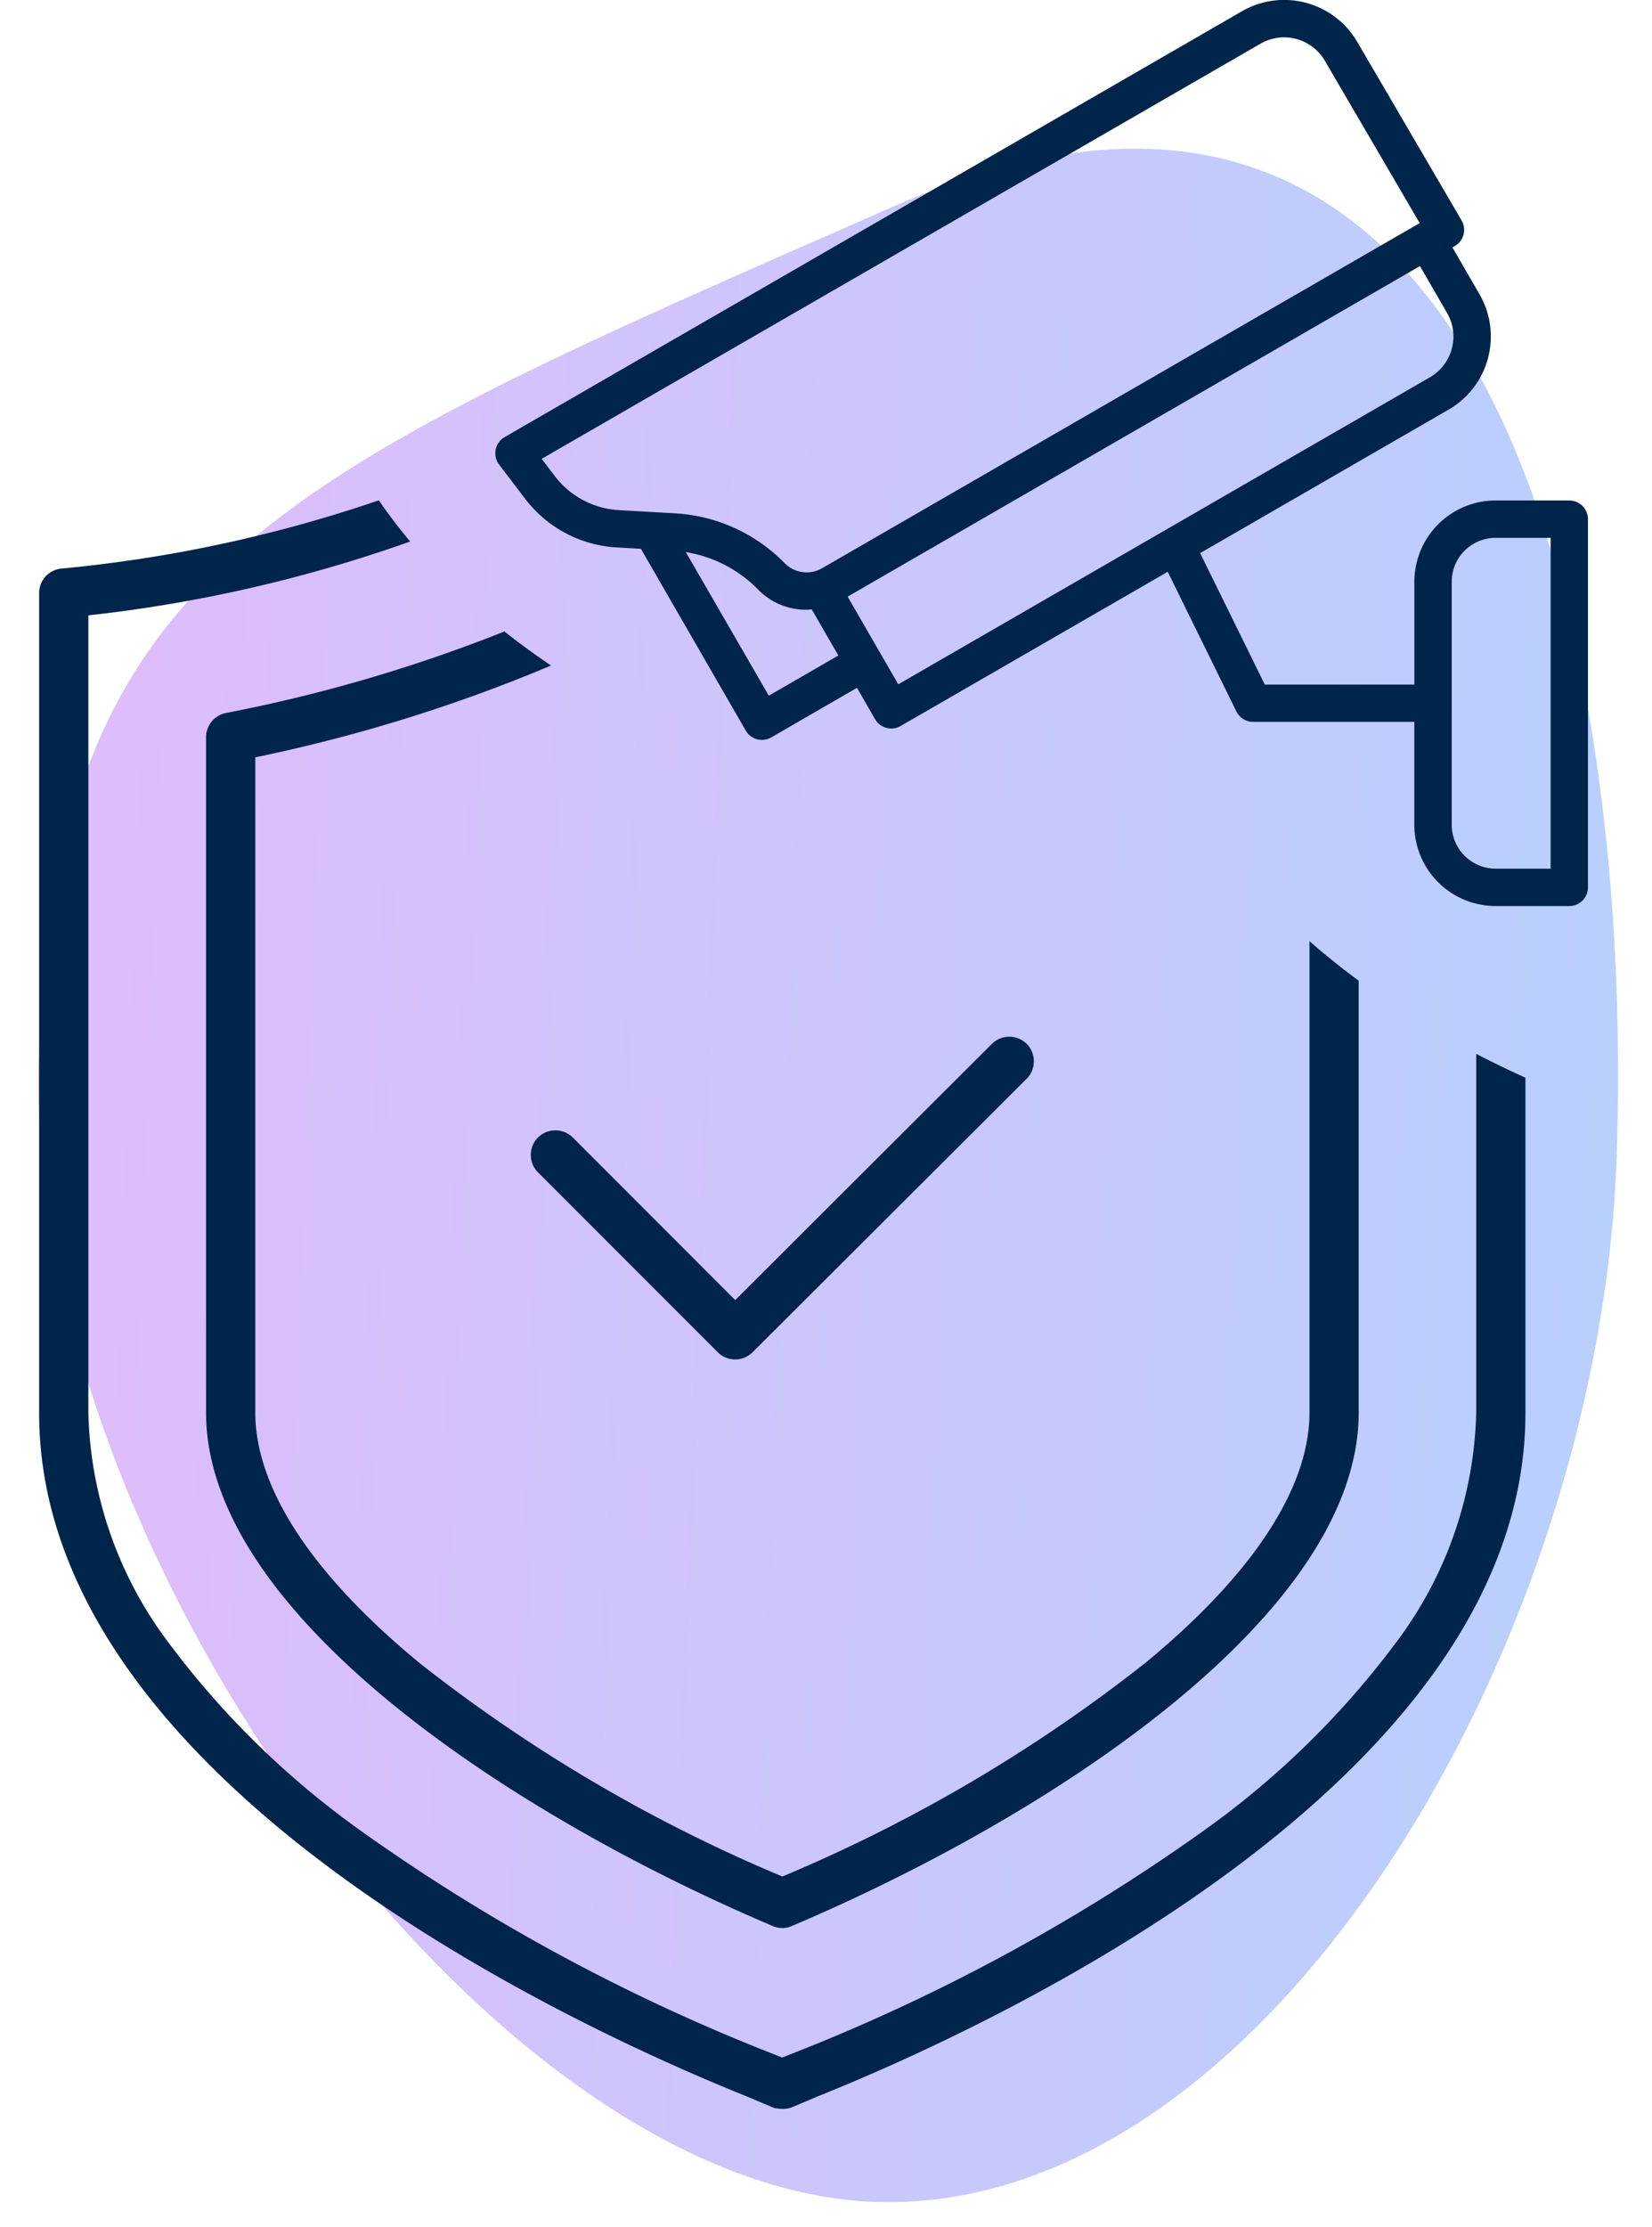
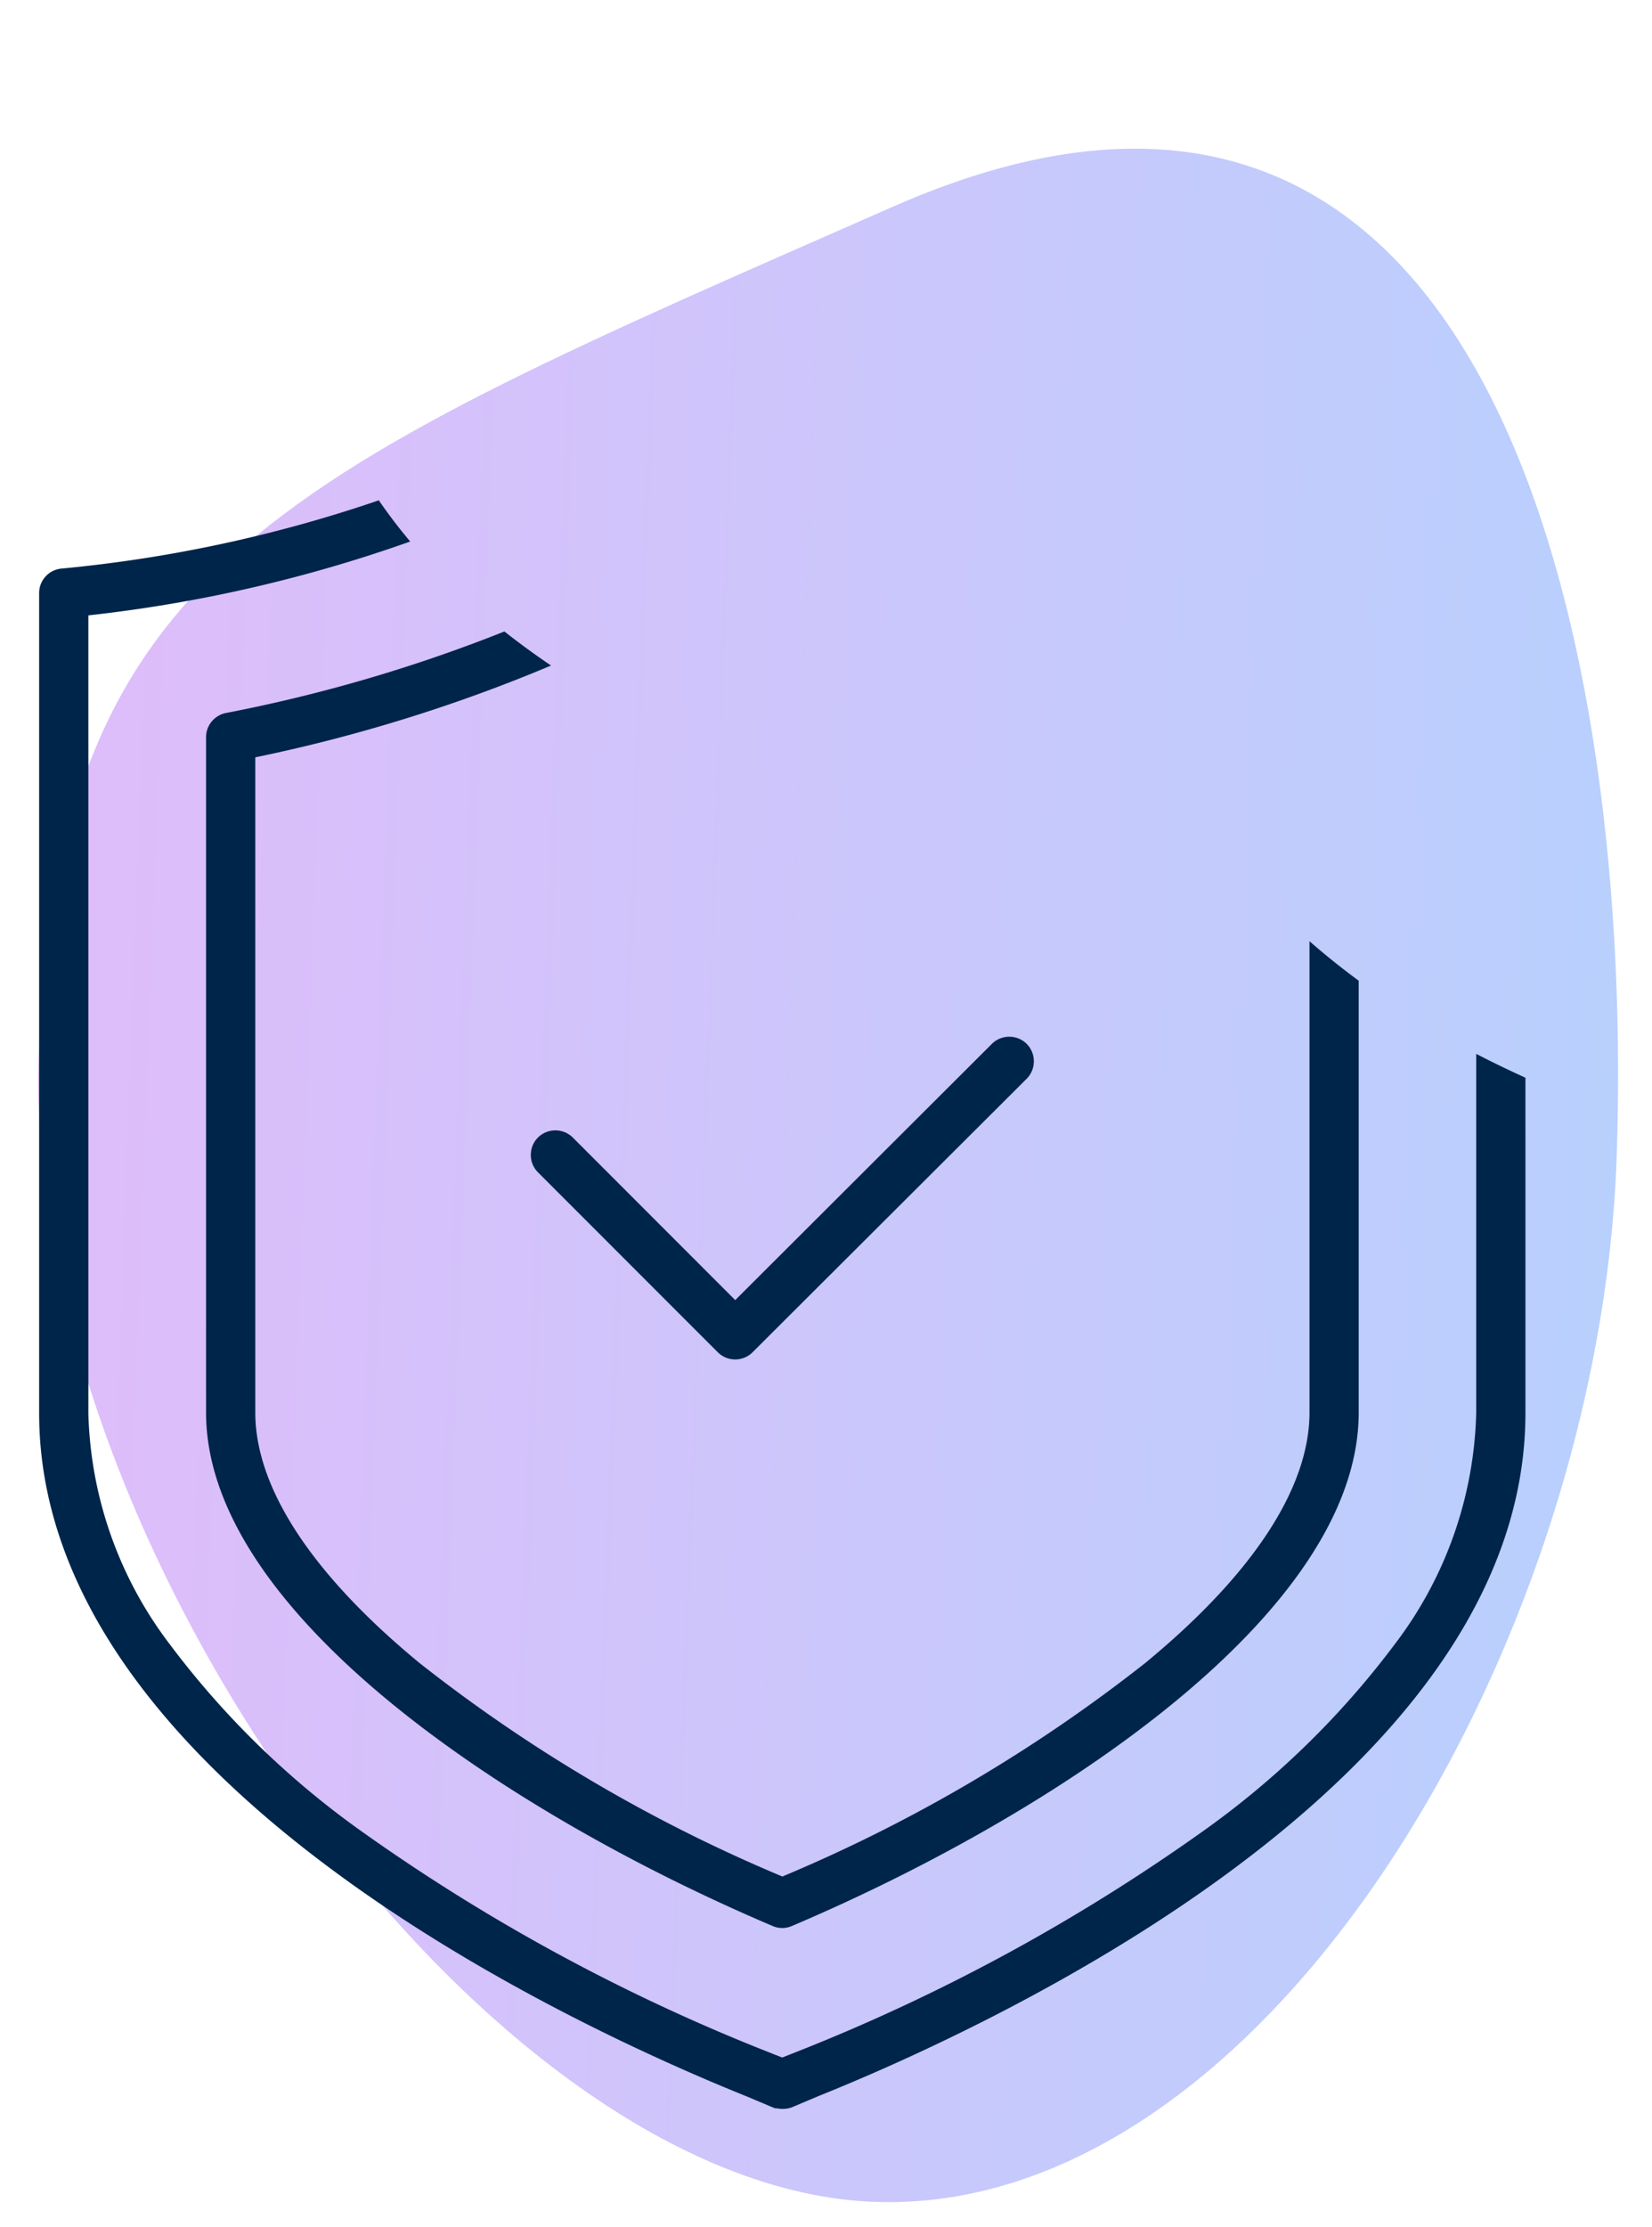
<svg xmlns="http://www.w3.org/2000/svg" width="69.363" height="93.465" viewBox="0 0 69.363 93.465">
  <defs>
    <linearGradient id="linear-gradient" x1="0.5" x2="0.5" y2="1" gradientUnits="objectBoundingBox">
      <stop offset="0" stop-color="#dfbcfa" />
      <stop offset="1" stop-color="#b8d0fd" />
    </linearGradient>
    <clipPath id="clip-path">
-       <rect id="Rectangle_1116" data-name="Rectangle 1116" width="45.879" height="38.029" fill="#00254a" />
-     </clipPath>
+       </clipPath>
  </defs>
  <path id="Path_1138" data-name="Path 1138" d="M12.447,81.629c20.711,0,51.031-6.513,38.874-31.747S35.164,15.246,14.454,15.246s-46.9,20.49-46.9,36.782S-8.264,81.629,12.447,81.629Z" transform="matrix(0.035, -0.999, 0.999, 0.035, -14.105, 58.186)" fill="url(#linear-gradient)" />
  <g id="Group_1152" data-name="Group 1152" transform="translate(-4083.974 -697.941)">
    <rect id="Rectangle_1094" data-name="Rectangle 1094" width="61.332" height="75.978" transform="translate(4085.967 710.404)" fill="#fff" opacity="0" />
    <path id="Subtraction_2" data-name="Subtraction 2" d="M2981.976-539.543a1.035,1.035,0,0,1-.221-.023l-.005,0-.007,0h-.006l-.006,0-.006,0h-.005l-.007,0-.006,0h-.006l-.006,0-.007,0a1.011,1.011,0,0,1-.115-.041l-1.113-.469c-6.964-2.8-29.687-13.128-29.687-28.672v-34.417a1.031,1.031,0,0,1,.937-1.029,57.919,57.919,0,0,0,13.325-2.865c.4.582.842,1.163,1.318,1.729a59.949,59.949,0,0,1-13.513,3.1v33.483a16.689,16.689,0,0,0,3.451,9.746,36.391,36.391,0,0,0,8.1,7.865,80.179,80.179,0,0,0,16.681,9.081l.9.357.9-.356.069-.027a80.051,80.051,0,0,0,16.674-9.1,36.312,36.312,0,0,0,8.066-7.85,16.678,16.678,0,0,0,3.431-9.719v-15.075c.663.343,1.358.68,2.067,1v14.074c0,15.546-22.723,25.876-29.687,28.672l-1.115.47-.063.024-.007,0-.006,0A1.044,1.044,0,0,1,2981.976-539.543Zm0-7.592a1.02,1.02,0,0,1-.4-.082c-10.976-4.661-23.794-13.1-23.794-21.551v-28.351a1.036,1.036,0,0,1,.838-1.014,64.927,64.927,0,0,0,11.689-3.421c.625.493,1.283.974,1.958,1.43a66.828,66.828,0,0,1-12.418,3.852v27.5c0,3.168,2.389,6.807,6.909,10.525a65.465,65.465,0,0,0,15.222,8.951,65.487,65.487,0,0,0,15.222-8.951c4.521-3.718,6.91-7.357,6.91-10.525v-19.782c.644.565,1.339,1.123,2.066,1.658v18.124c0,8.449-12.818,16.889-23.794,21.551A1.019,1.019,0,0,1,2981.976-547.134ZM2980-571a1.024,1.024,0,0,1-.731-.3l-7.551-7.553a1.023,1.023,0,0,1-.3-.73,1.027,1.027,0,0,1,.3-.731,1.029,1.029,0,0,1,.73-.3,1.034,1.034,0,0,1,.732.3L2980-573.49l10.776-10.754a1.029,1.029,0,0,1,.731-.3,1.027,1.027,0,0,1,.731.3,1.029,1.029,0,0,1,.3.732,1.023,1.023,0,0,1-.3.73L2980.728-571.3A1.029,1.029,0,0,1,2980-571Z" transform="translate(1134.844 1326)" fill="#00254a" stroke="rgba(0,0,0,0)" stroke-miterlimit="10" stroke-width="1" />
  </g>
  <g id="Group_1185" data-name="Group 1185" transform="translate(20.796)">
    <g id="Group_1184" data-name="Group 1184" clip-path="url(#clip-path)">
      <path id="Path_1233" data-name="Path 1233" d="M45.094,21.006H42a3.415,3.415,0,0,0-3.411,3.411v4.316H32.308l-2.713-5.517,10.43-6.022a3.544,3.544,0,0,0,1.3-4.843l-1.138-1.968.1-.056a.784.784,0,0,0,.285-1.075l-4.384-7.5A3.552,3.552,0,0,0,31.349.473L.392,18.346A.785.785,0,0,0,.16,19.5l1.1,1.443a5.2,5.2,0,0,0,3.833,2.034l1.022.058,4.4,7.629a.784.784,0,0,0,1.071.287l3.6-2.081.76,1.316a.785.785,0,0,0,1.072.287L28.234,24l2.883,5.861a.784.784,0,0,0,.7.438h6.77v4.316A3.415,3.415,0,0,0,42,38.029h3.094a.784.784,0,0,0,.784-.784V21.791a.784.784,0,0,0-.784-.784M2.506,19.992l-.558-.733L32.134,1.831a1.979,1.979,0,0,1,2.693.714l3.986,6.819L13.741,23.839a1.294,1.294,0,0,1-1.576-.186,7.006,7.006,0,0,0-4.627-2.108l-2.356-.134a3.633,3.633,0,0,1-2.676-1.42M11.484,29.2,8,23.174a5.44,5.44,0,0,1,3.038,1.575,2.814,2.814,0,0,0,2.019.844c.077,0,.153-.009.23-.015l1.117,1.935Zm5.436-.477-2.126-3.681,24.03-13.874,1.139,1.969a1.975,1.975,0,0,1-.722,2.7Zm27.39,7.737H42a1.845,1.845,0,0,1-1.842-1.842v-10.2A1.844,1.844,0,0,1,42,22.575H44.31Z" transform="translate(0 0)" fill="#00254a" />
    </g>
  </g>
</svg>